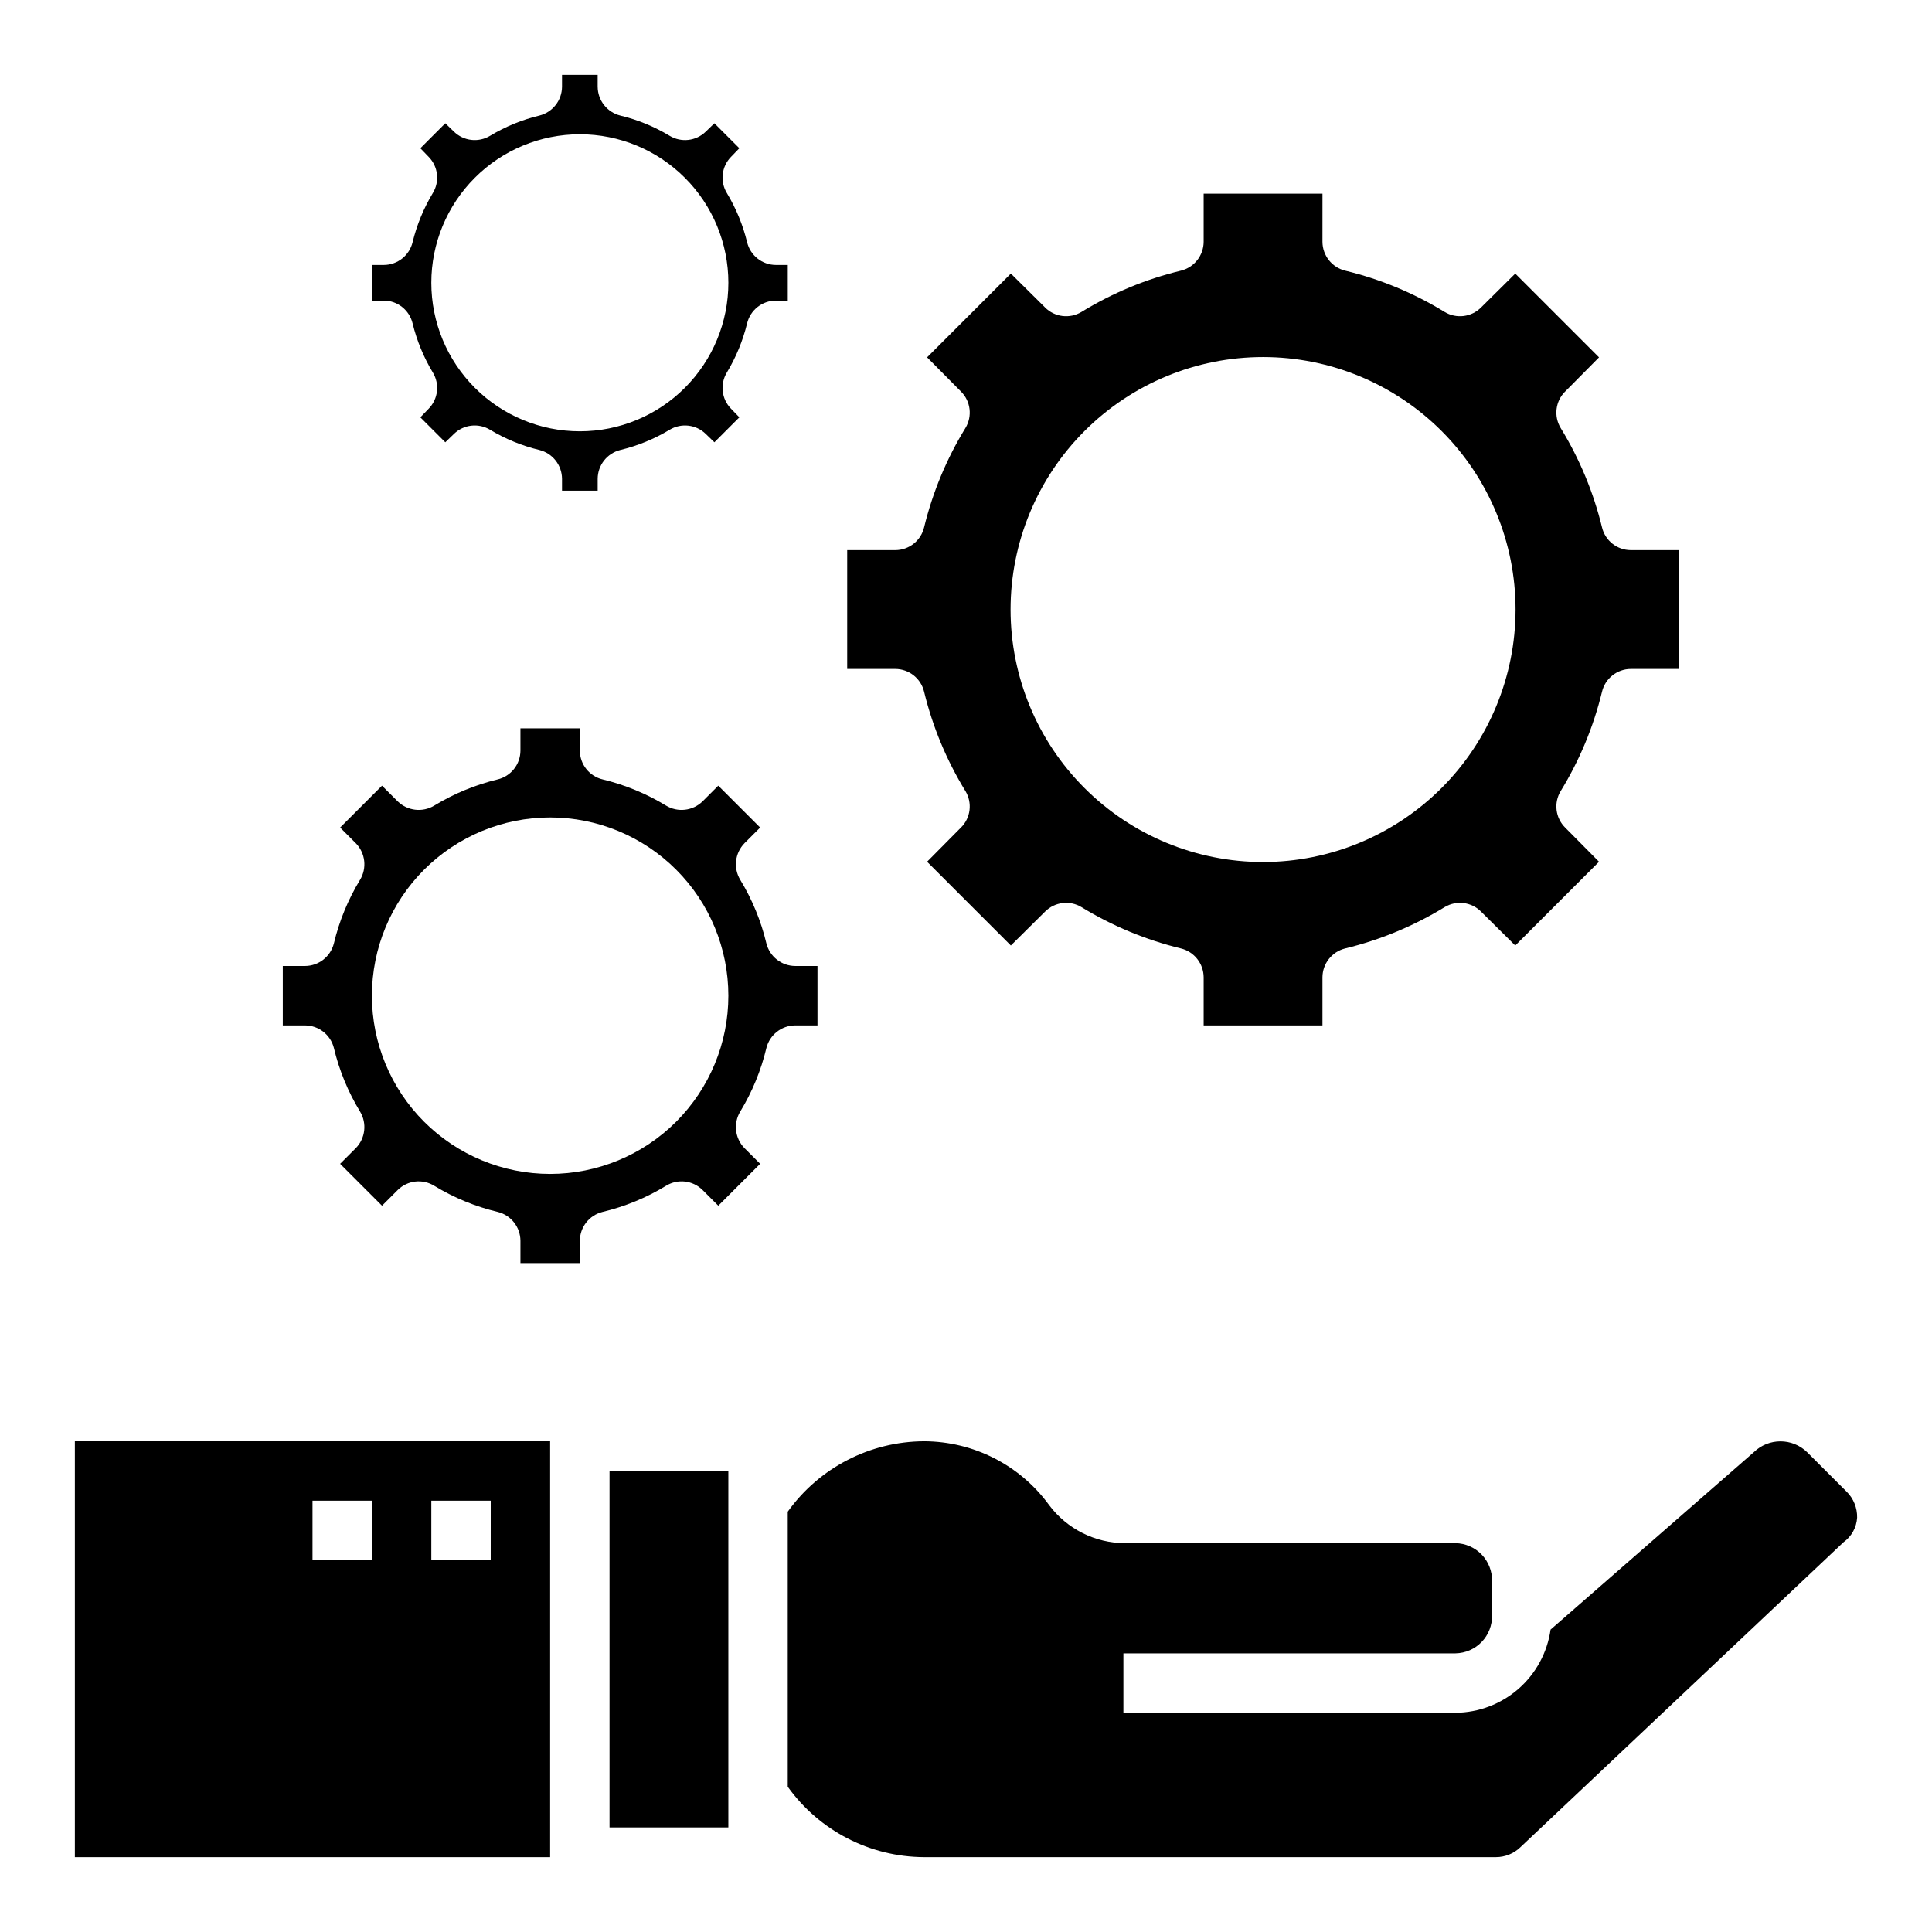
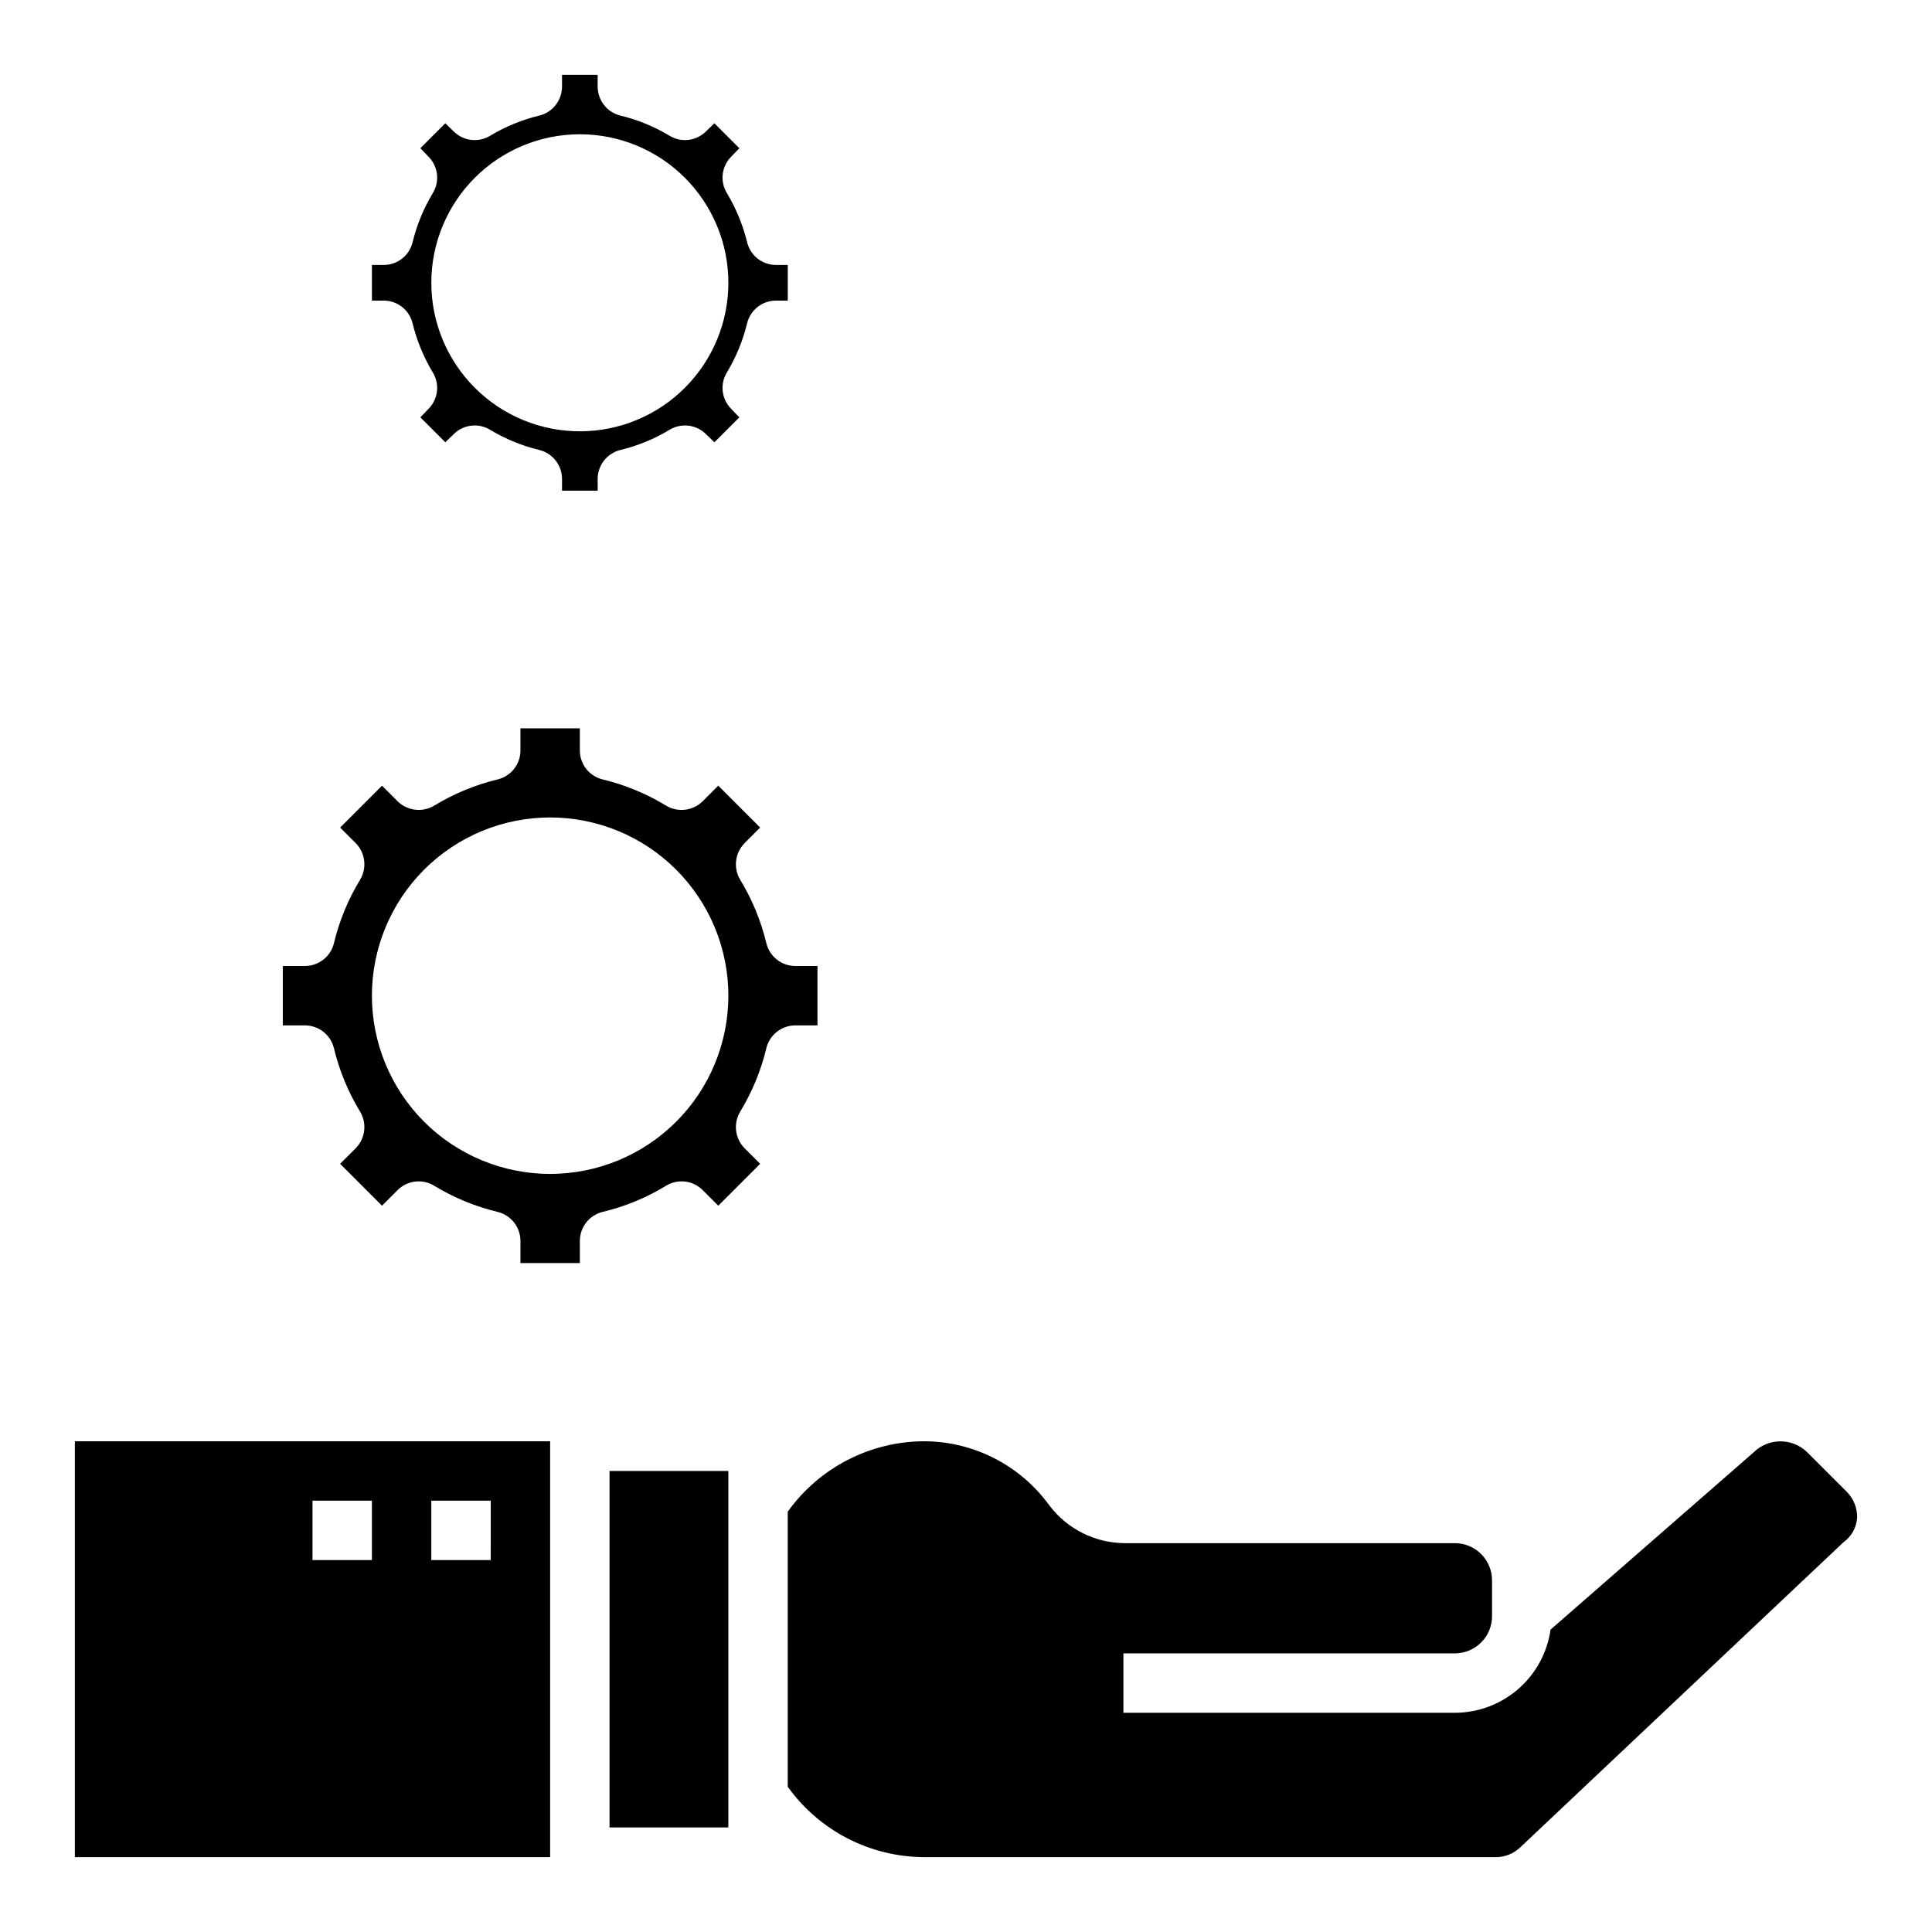
<svg xmlns="http://www.w3.org/2000/svg" fill="#000000" width="800px" height="800px" version="1.1" viewBox="144 144 512 512">
  <g>
    <path d="m289.79 455.1c12.527 0 24.543-4.977 33.398-13.832 8.859-8.859 13.836-20.871 13.836-33.398s-4.977-24.539-13.836-33.398c-8.855-8.859-20.871-13.836-33.398-13.836-12.527 0-24.539 4.977-33.398 13.836-8.855 8.859-13.832 20.871-13.832 33.398s4.977 24.539 13.832 33.398c8.859 8.855 20.871 13.832 33.398 13.832zm-55.656-2.676 4.172-4.172h0.004c2.523-2.602 2.977-6.578 1.102-9.684-3.176-5.219-5.512-10.902-6.93-16.844-0.883-3.504-4.023-5.965-7.633-5.984h-5.906v-15.742h5.906c3.609-0.02 6.75-2.481 7.633-5.984 1.418-5.941 3.754-11.625 6.93-16.848 1.875-3.102 1.422-7.078-1.102-9.68l-4.172-4.172 11.098-11.098 4.172 4.172v-0.004c2.602 2.527 6.582 2.981 9.684 1.102 5.199-3.16 10.855-5.496 16.766-6.926 3.543-0.836 6.051-3.996 6.062-7.637v-5.902h15.742v5.902h0.004c0.008 3.641 2.516 6.801 6.059 7.637 5.914 1.43 11.57 3.766 16.77 6.926 3.102 1.879 7.078 1.426 9.68-1.102l4.172-4.172 11.098 11.098-4.172 4.172 0.004 0.004c-2.527 2.602-2.981 6.578-1.102 9.68 3.172 5.223 5.512 10.906 6.926 16.848 0.883 3.504 4.023 5.965 7.637 5.984h5.902v15.742h-5.902c-3.613 0.02-6.754 2.481-7.637 5.984-1.414 5.941-3.754 11.625-6.926 16.844-1.879 3.106-1.426 7.082 1.102 9.684l4.172 4.172-11.098 11.098-4.172-4.172-0.004 0.004c-2.582-2.562-6.586-3.019-9.68-1.105-5.219 3.176-10.906 5.512-16.848 6.93-3.5 0.883-5.961 4.023-5.981 7.637v5.902h-15.746v-5.902c-0.02-3.613-2.481-6.754-5.984-7.637-5.941-1.418-11.625-3.754-16.844-6.93-3.094-1.914-7.098-1.457-9.684 1.105l-4.172 4.172z" />
    <path d="m286.96 174.62c3.5-0.883 5.961-4.023 5.981-7.633v-3.152h9.445v3.148l0.004 0.004c0.02 3.609 2.481 6.75 5.981 7.633 4.606 1.105 9.012 2.91 13.07 5.356 3.074 1.871 7.031 1.418 9.602-1.102l2.281-2.203 6.613 6.613-2.203 2.281c-2.519 2.57-2.977 6.527-1.102 9.602 2.43 4.035 4.234 8.414 5.352 12.988 0.84 3.543 3.996 6.051 7.637 6.062h3.148v9.445h-3.148c-3.641 0.012-6.797 2.519-7.637 6.062-1.117 4.574-2.922 8.953-5.352 12.988-1.875 3.078-1.418 7.031 1.102 9.605l2.203 2.281-6.613 6.613-2.281-2.203c-2.57-2.523-6.527-2.977-9.602-1.102-4.059 2.441-8.465 4.246-13.07 5.352-3.5 0.883-5.961 4.023-5.981 7.637v3.148h-9.449v-3.148c-0.02-3.613-2.481-6.754-5.981-7.637-4.606-1.105-9.012-2.91-13.066-5.352-3.078-1.875-7.035-1.422-9.605 1.102l-2.281 2.203-6.613-6.613 2.203-2.281c2.519-2.574 2.977-6.527 1.102-9.605-2.43-4.035-4.234-8.414-5.352-12.988-0.84-3.543-3.996-6.051-7.637-6.062h-3.148v-9.445h3.148c3.641-0.012 6.797-2.519 7.637-6.062 1.117-4.574 2.922-8.953 5.352-12.988 1.875-3.074 1.418-7.031-1.102-9.602l-2.203-2.281 6.613-6.613 2.281 2.203c2.57 2.519 6.527 2.973 9.605 1.102 4.055-2.445 8.461-4.25 13.066-5.356zm-28.656 44.32c0 10.441 4.148 20.449 11.531 27.832 7.379 7.383 17.391 11.527 27.832 11.527 10.438 0 20.449-4.144 27.828-11.527 7.383-7.383 11.531-17.391 11.531-27.832 0-10.438-4.148-20.449-11.531-27.832-7.379-7.379-17.391-11.527-27.828-11.527-10.441 0-20.453 4.148-27.832 11.527-7.383 7.383-11.531 17.395-11.531 27.832z" />
-     <path d="m588.93 289.79v31.488h-12.75c-3.641 0.012-6.801 2.519-7.637 6.062-2.258 9.281-5.949 18.152-10.941 26.293-1.895 3.113-1.406 7.117 1.18 9.684l8.973 9.055-22.199 22.199-9.055-8.973 0.004-0.004c-2.566-2.586-6.57-3.078-9.684-1.184-8.168 4.996-17.066 8.688-26.371 10.945-3.504 0.883-5.965 4.023-5.984 7.633v12.754h-31.484v-12.754c-0.02-3.609-2.481-6.75-5.984-7.633-9.305-2.258-18.203-5.949-26.371-10.945-3.113-1.895-7.117-1.402-9.684 1.184l-9.055 8.973-22.199-22.199 8.973-9.055 0.004 0.004c2.586-2.566 3.074-6.57 1.18-9.684-4.992-8.141-8.684-17.012-10.941-26.293-0.836-3.543-3.996-6.051-7.637-6.062h-12.75v-31.488h12.754-0.004c3.641-0.012 6.801-2.516 7.637-6.059 2.258-9.281 5.949-18.152 10.941-26.293 1.895-3.113 1.406-7.117-1.18-9.684l-8.973-9.055 22.199-22.199 9.055 8.973-0.004 0.004c2.566 2.586 6.57 3.074 9.684 1.18 8.16-5.008 17.062-8.703 26.371-10.941 3.504-0.883 5.965-4.023 5.984-7.637v-12.754h31.488l-0.004 12.754c0.02 3.613 2.481 6.754 5.984 7.637 9.309 2.238 18.211 5.934 26.371 10.941 3.113 1.895 7.117 1.406 9.684-1.18l9.055-8.973 22.199 22.199-8.973 9.055-0.004-0.004c-2.586 2.566-3.074 6.57-1.18 9.684 4.992 8.141 8.684 17.012 10.941 26.293 0.836 3.543 3.996 6.047 7.637 6.059zm-43.297 15.742 0.004 0.004c0-17.746-7.051-34.766-19.602-47.316-12.547-12.547-29.566-19.598-47.312-19.598s-34.766 7.051-47.312 19.598c-12.551 12.551-19.602 29.57-19.602 47.316s7.051 34.766 19.602 47.312c12.547 12.551 29.566 19.598 47.312 19.598 17.742-0.012 34.754-7.066 47.301-19.609 12.547-12.547 19.598-29.559 19.613-47.301z" />
    <path d="m274.05 541.7h-15.746v15.742h15.742zm-110.21-15.746h125.95v110.21h-125.95zm78.719 15.742-15.742 0.004v15.742h15.742z" />
    <path d="m337.02 619.94v8.348h-31.488v-94.465h31.488z" />
    <path d="m633.4 539.33c1.816 1.812 2.812 4.285 2.758 6.852-0.156 2.613-1.488 5.012-3.621 6.531l-85.648 80.848c-1.734 1.668-4.047 2.598-6.457 2.598h-151.54c-14.34-0.059-27.781-6.996-36.133-18.656v-72.895c8.352-11.66 21.793-18.602 36.133-18.66 13.113 0.035 25.426 6.324 33.141 16.926 4.742 6.32 12.172 10.051 20.074 10.078h87.617c2.621 0.047 5.117 1.137 6.934 3.027 1.816 1.891 2.805 4.426 2.746 7.047v9.055c0.059 2.621-0.93 5.156-2.746 7.047-1.816 1.891-4.312 2.981-6.934 3.027h-88.012v15.742l88.012 0.004c6.141-0.051 12.062-2.301 16.688-6.348 4.621-4.043 7.637-9.613 8.504-15.695l53.844-46.996c3.934-3.856 10.234-3.856 14.168 0z" />
  </g>
</svg>